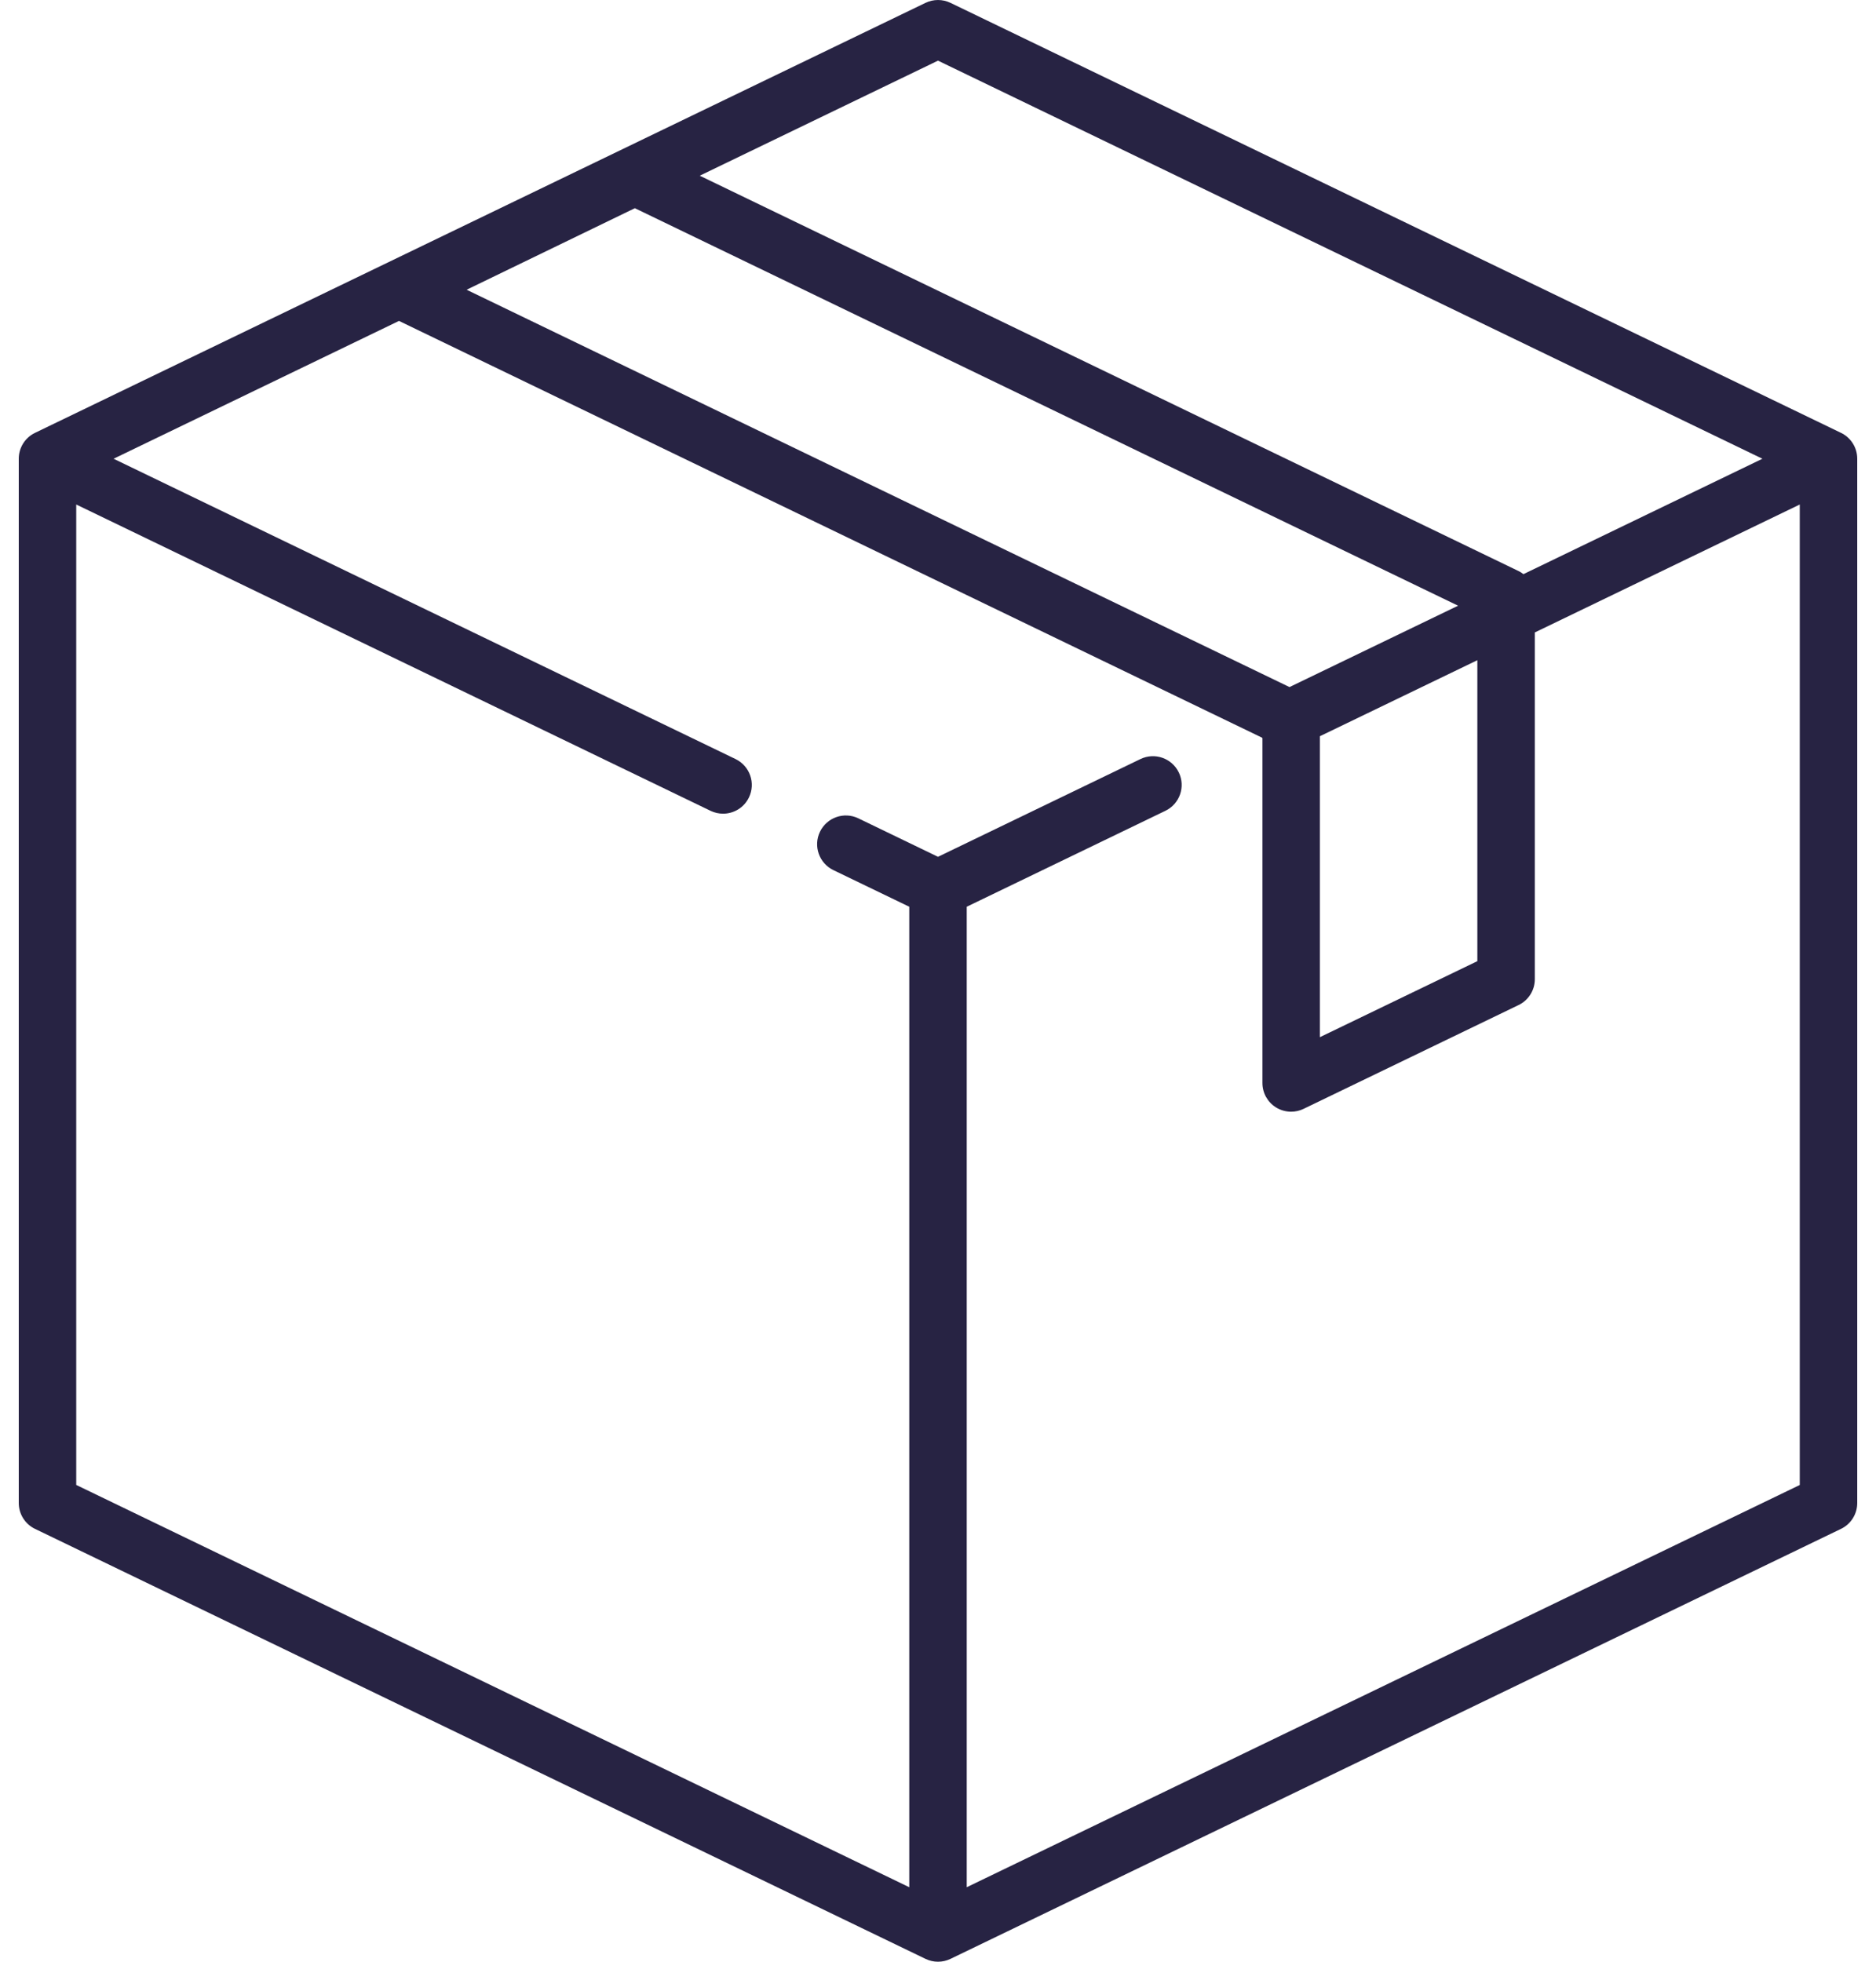
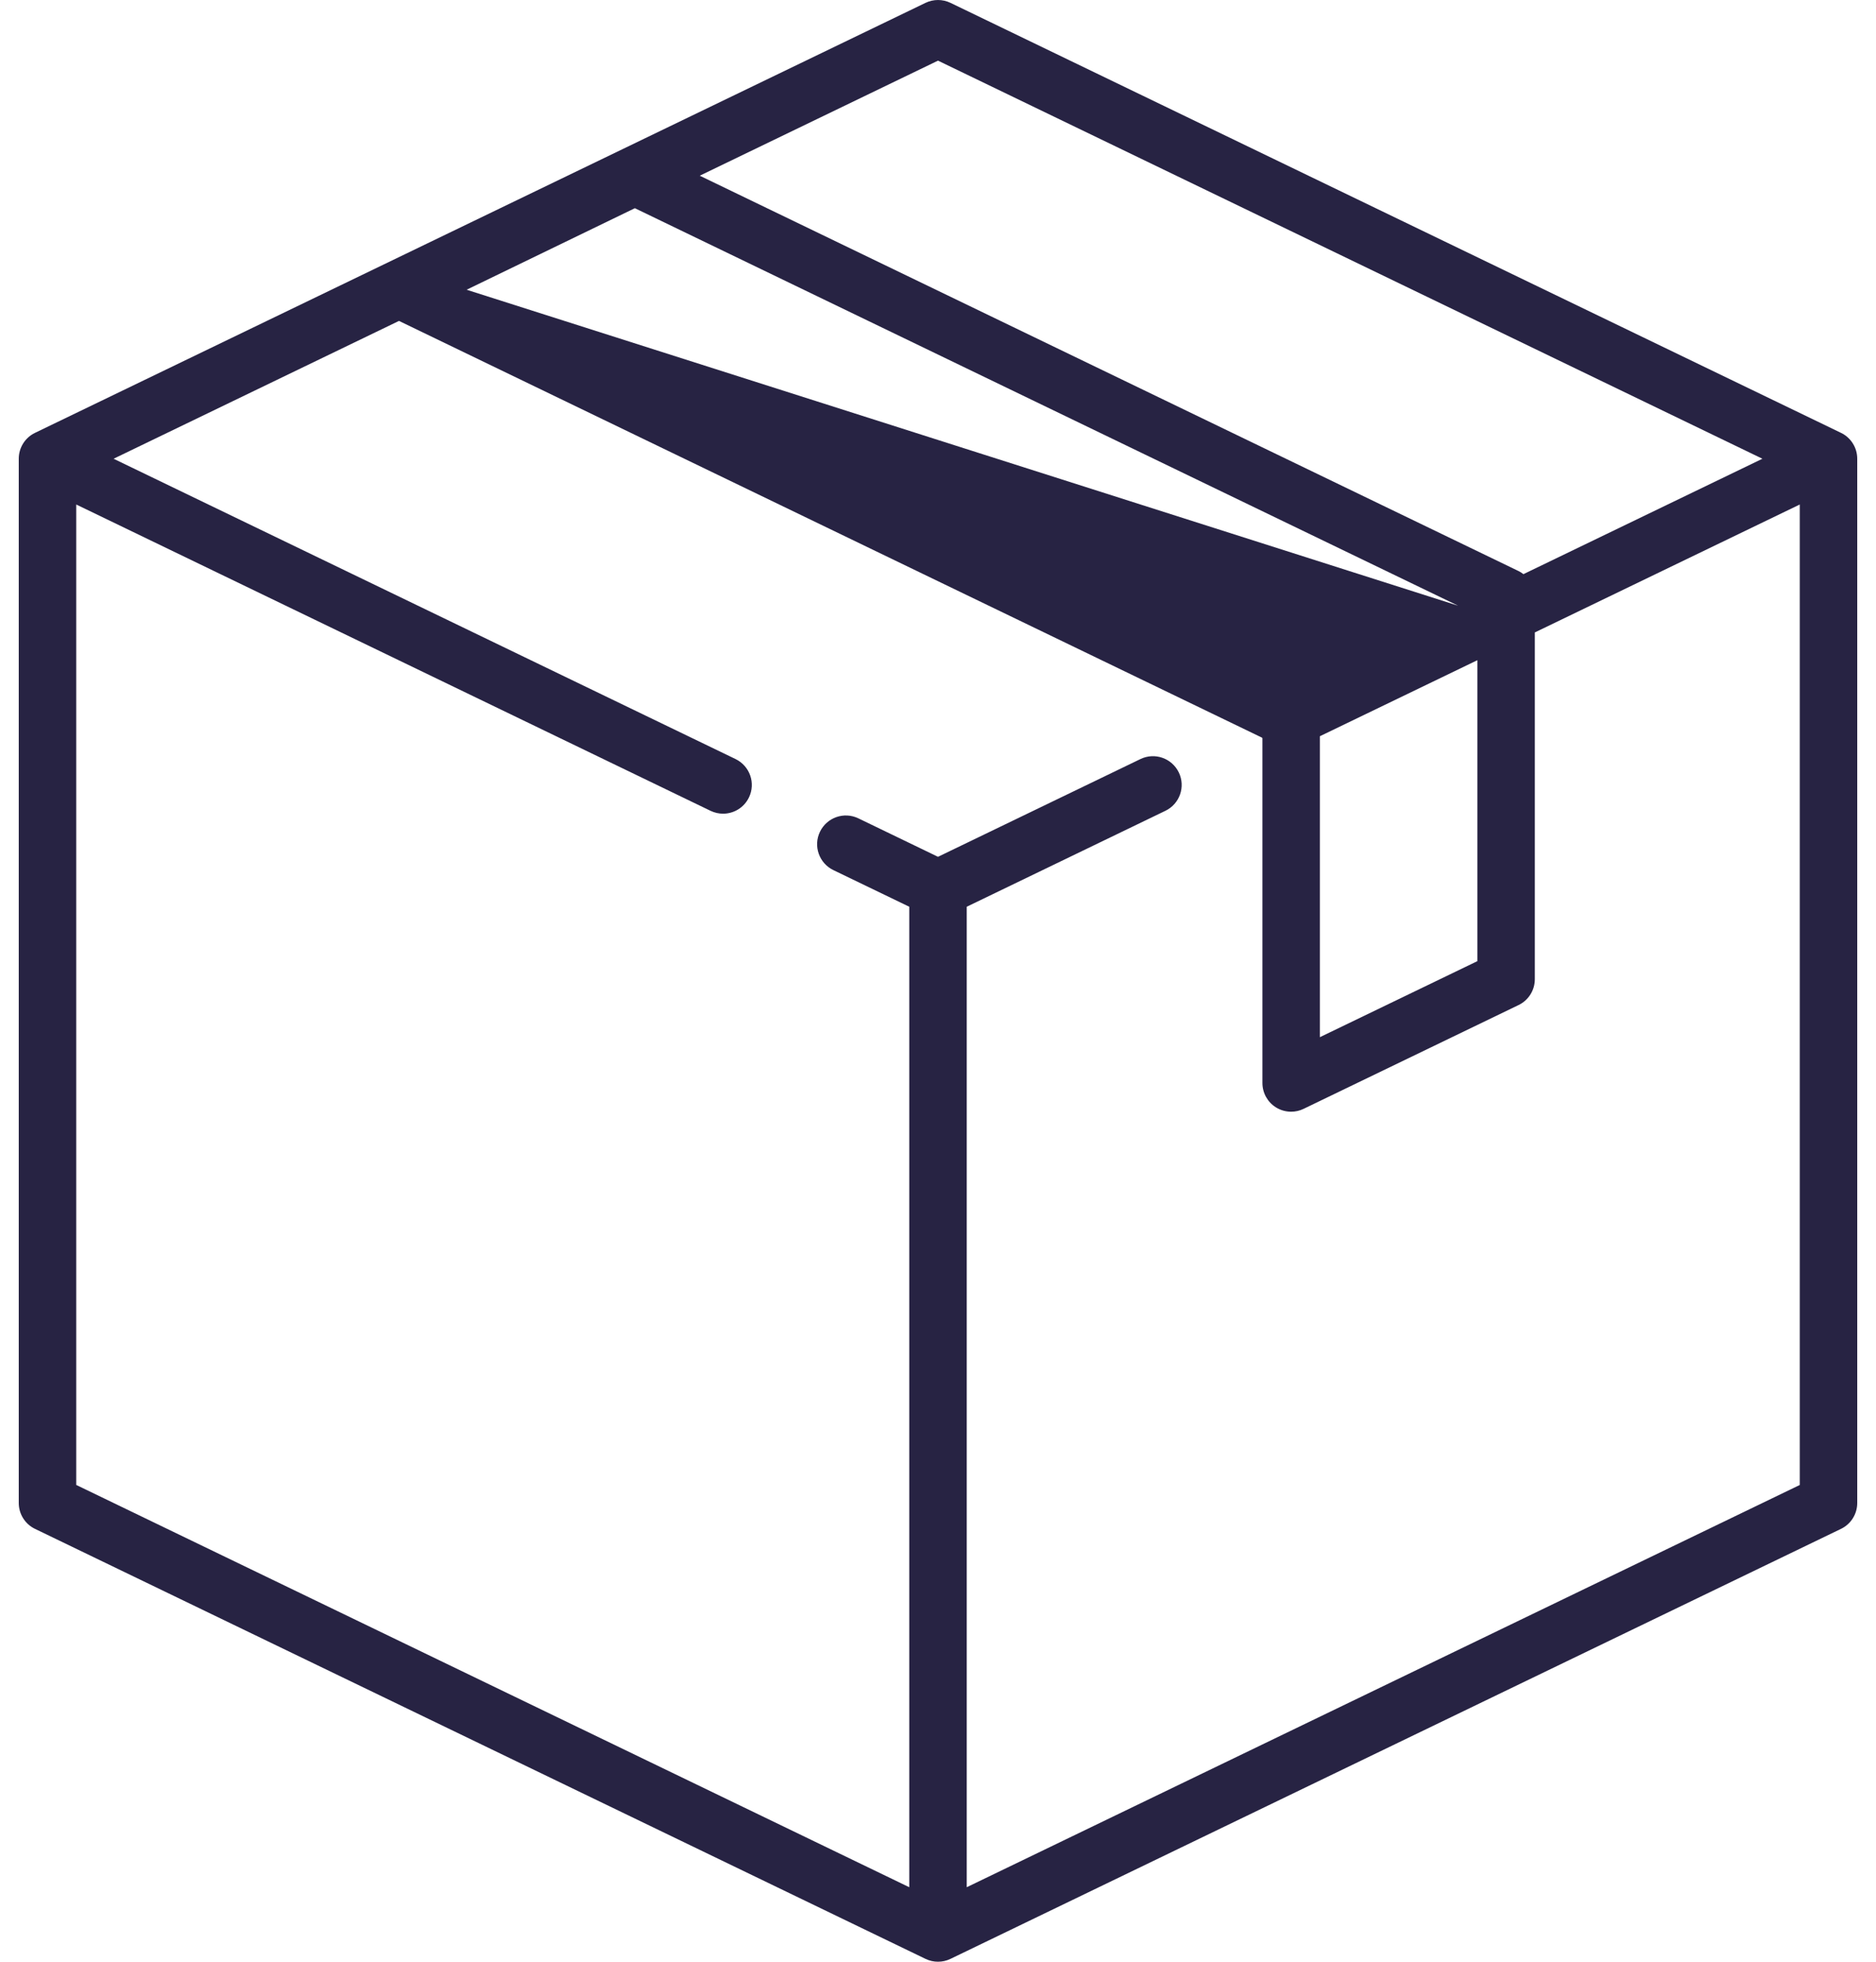
<svg xmlns="http://www.w3.org/2000/svg" width="44" height="46" viewBox="0 0 44 46" fill="none">
-   <path d="M43.179 10.15L22.293 0.067C22.108 -0.022 21.892 -0.022 21.707 0.067L0.821 10.15C0.588 10.262 0.44 10.498 0.44 10.757V35.243C0.44 35.502 0.588 35.738 0.821 35.85L21.707 45.933C21.8 45.978 21.9 46 22 46C22.1 46 22.2 45.978 22.293 45.933L43.179 35.85C43.412 35.738 43.56 35.502 43.56 35.243V10.757C43.56 10.498 43.412 10.262 43.179 10.15ZM22 1.422L41.336 10.757L35.731 13.463C35.695 13.435 35.658 13.411 35.617 13.391L16.412 4.12L22 1.422ZM14.89 4.882L34.198 14.203L30.244 16.111L10.944 6.794L14.89 4.882ZM34.65 15.481V22.538L30.956 24.321V17.264L34.65 15.481ZM42.212 34.821L22.674 44.253V21.262L27.334 19.012C27.669 18.851 27.81 18.448 27.648 18.113C27.486 17.778 27.084 17.637 26.748 17.799L22 20.091L20.132 19.189C19.797 19.027 19.394 19.168 19.232 19.503C19.07 19.838 19.211 20.241 19.546 20.403L21.326 21.262V44.253L1.788 34.82V11.83L16.666 19.013C16.761 19.058 16.86 19.08 16.959 19.08C17.209 19.08 17.45 18.94 17.566 18.699C17.728 18.364 17.587 17.961 17.252 17.799L2.664 10.757L9.358 7.525L29.599 17.297C29.602 17.301 29.605 17.305 29.609 17.309V25.395C29.609 25.626 29.728 25.842 29.924 25.965C30.033 26.034 30.158 26.068 30.282 26.068C30.382 26.068 30.483 26.046 30.575 26.001L35.617 23.567C35.85 23.455 35.998 23.219 35.998 22.961V14.83L42.212 11.83V34.821Z" fill="#272343" />
+   <path d="M43.179 10.15L22.293 0.067C22.108 -0.022 21.892 -0.022 21.707 0.067L0.821 10.15C0.588 10.262 0.44 10.498 0.44 10.757V35.243C0.44 35.502 0.588 35.738 0.821 35.85L21.707 45.933C21.8 45.978 21.9 46 22 46C22.1 46 22.2 45.978 22.293 45.933L43.179 35.85C43.412 35.738 43.56 35.502 43.56 35.243V10.757C43.56 10.498 43.412 10.262 43.179 10.15ZM22 1.422L41.336 10.757L35.731 13.463C35.695 13.435 35.658 13.411 35.617 13.391L16.412 4.12L22 1.422ZM14.89 4.882L34.198 14.203L10.944 6.794L14.89 4.882ZM34.65 15.481V22.538L30.956 24.321V17.264L34.65 15.481ZM42.212 34.821L22.674 44.253V21.262L27.334 19.012C27.669 18.851 27.81 18.448 27.648 18.113C27.486 17.778 27.084 17.637 26.748 17.799L22 20.091L20.132 19.189C19.797 19.027 19.394 19.168 19.232 19.503C19.07 19.838 19.211 20.241 19.546 20.403L21.326 21.262V44.253L1.788 34.82V11.83L16.666 19.013C16.761 19.058 16.86 19.08 16.959 19.08C17.209 19.08 17.45 18.94 17.566 18.699C17.728 18.364 17.587 17.961 17.252 17.799L2.664 10.757L9.358 7.525L29.599 17.297C29.602 17.301 29.605 17.305 29.609 17.309V25.395C29.609 25.626 29.728 25.842 29.924 25.965C30.033 26.034 30.158 26.068 30.282 26.068C30.382 26.068 30.483 26.046 30.575 26.001L35.617 23.567C35.85 23.455 35.998 23.219 35.998 22.961V14.83L42.212 11.83V34.821Z" fill="#272343" />
</svg>